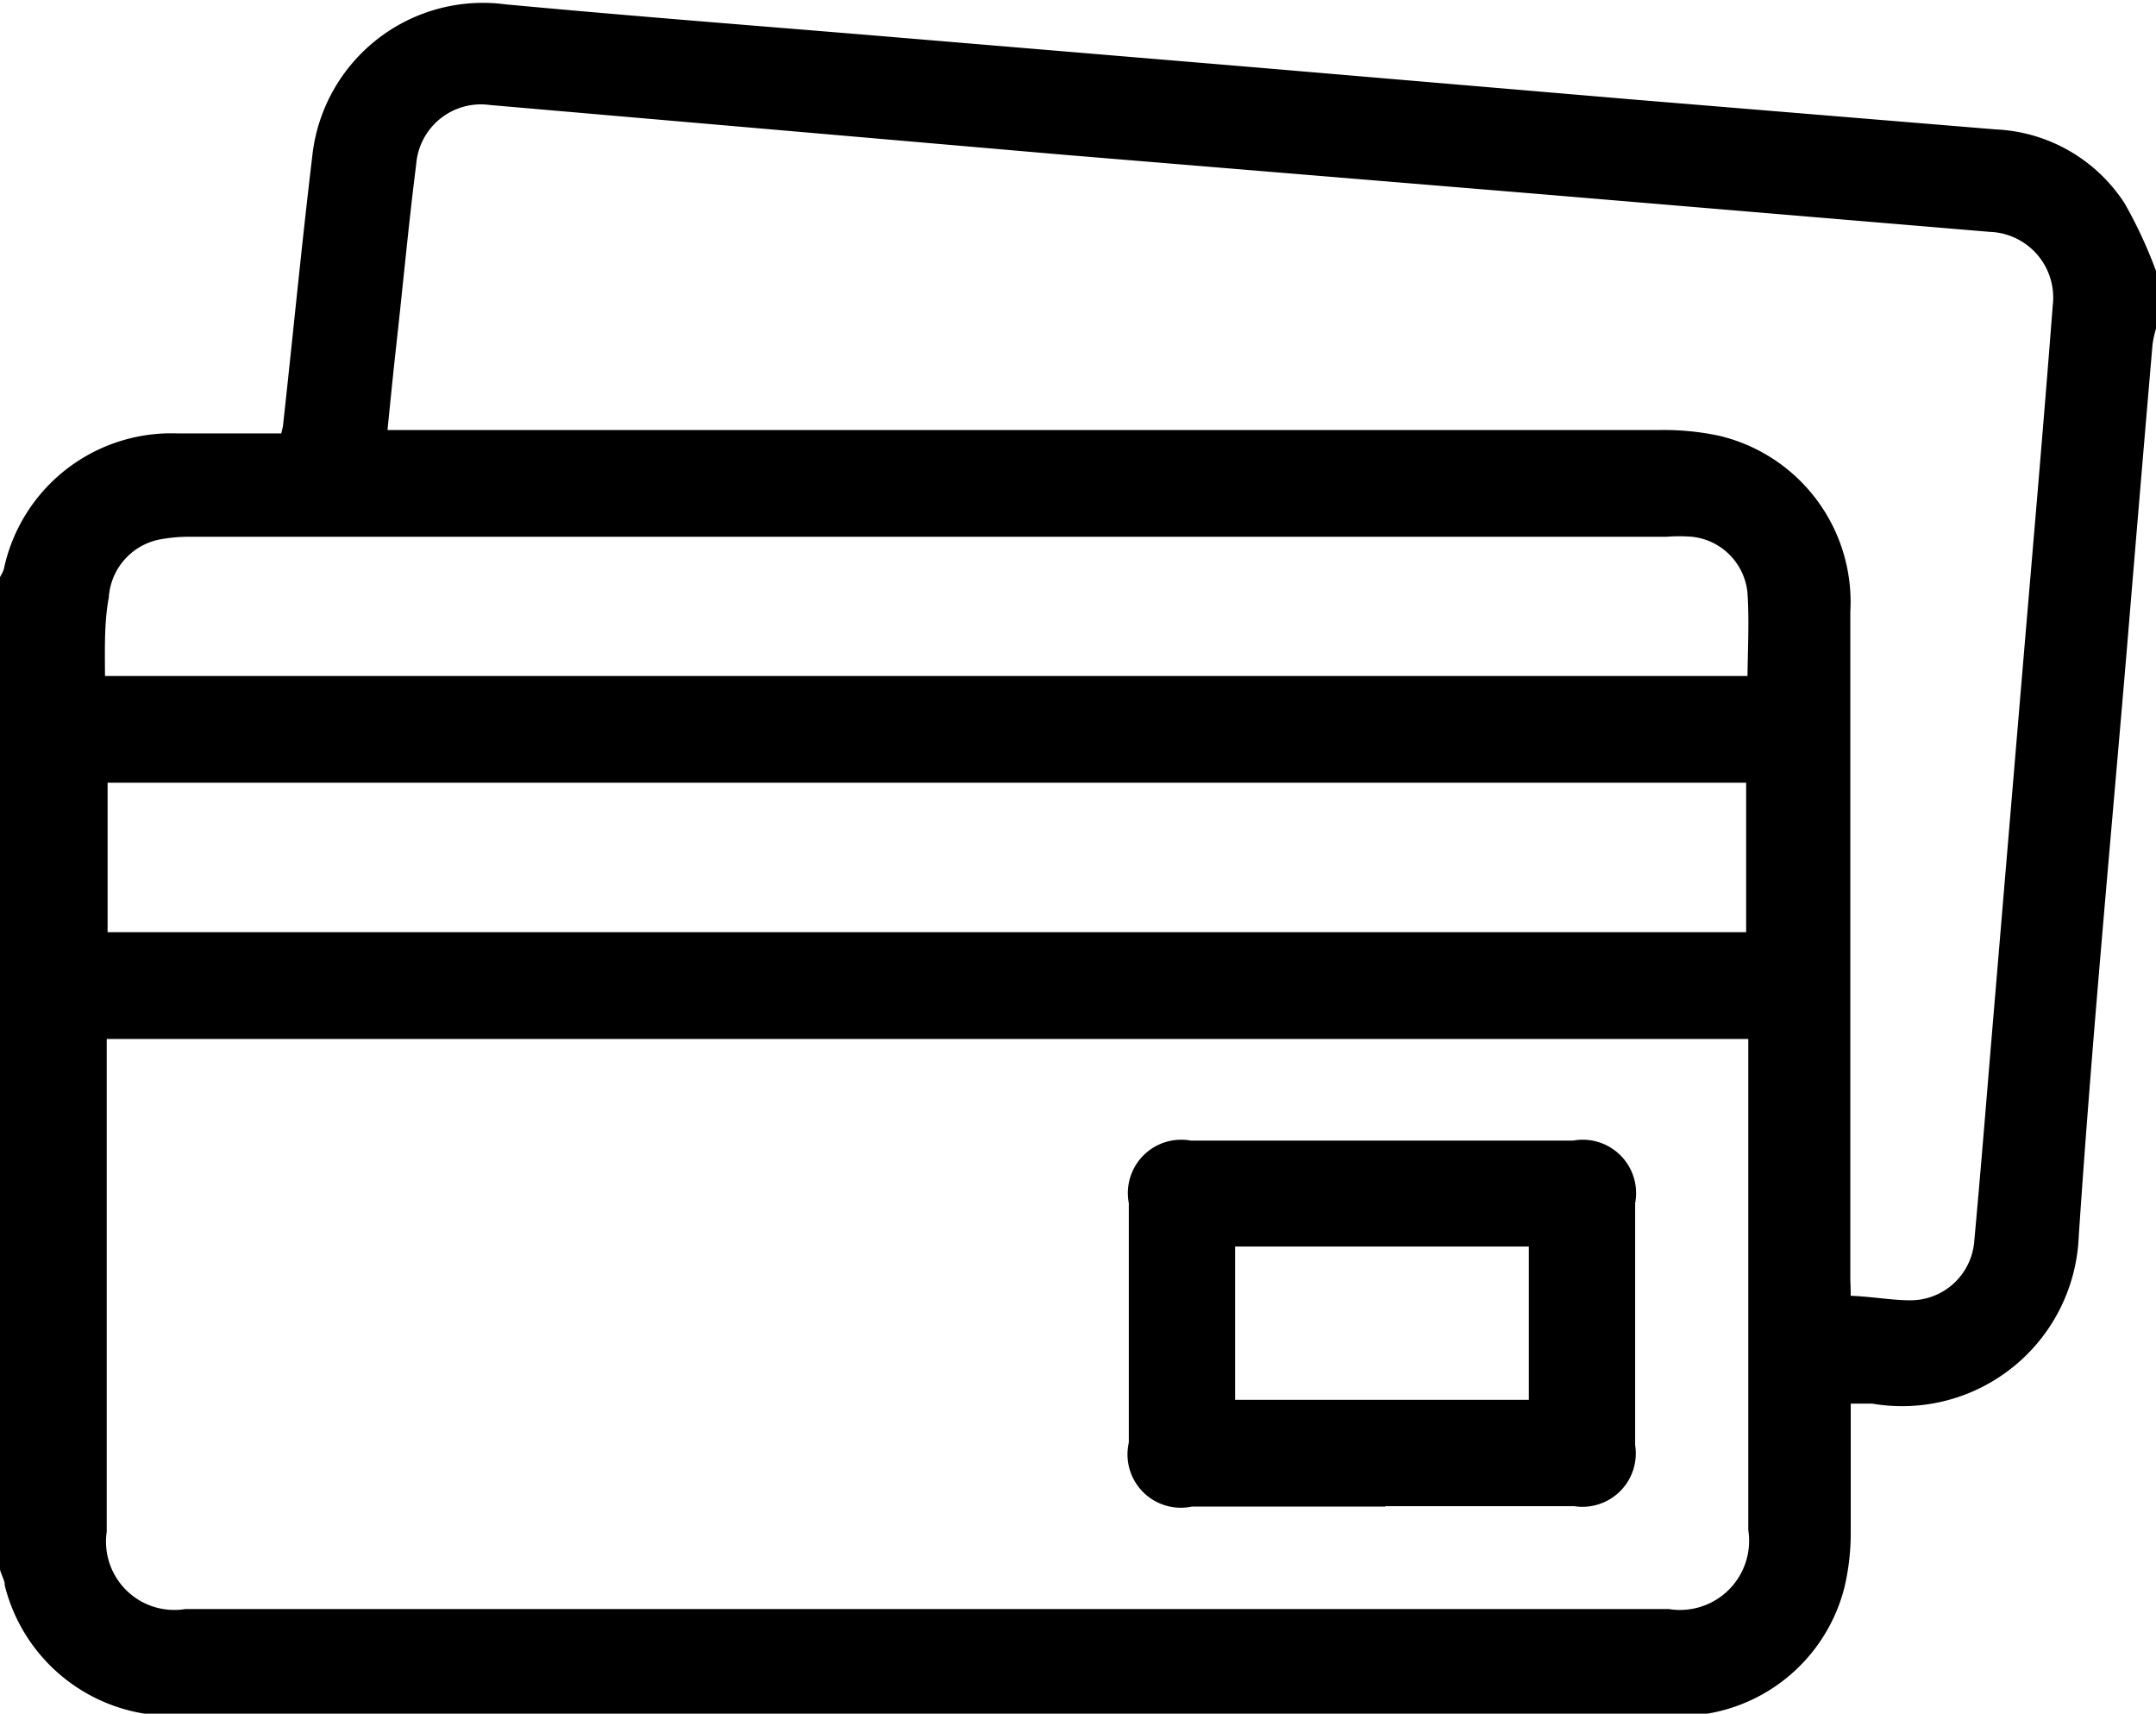
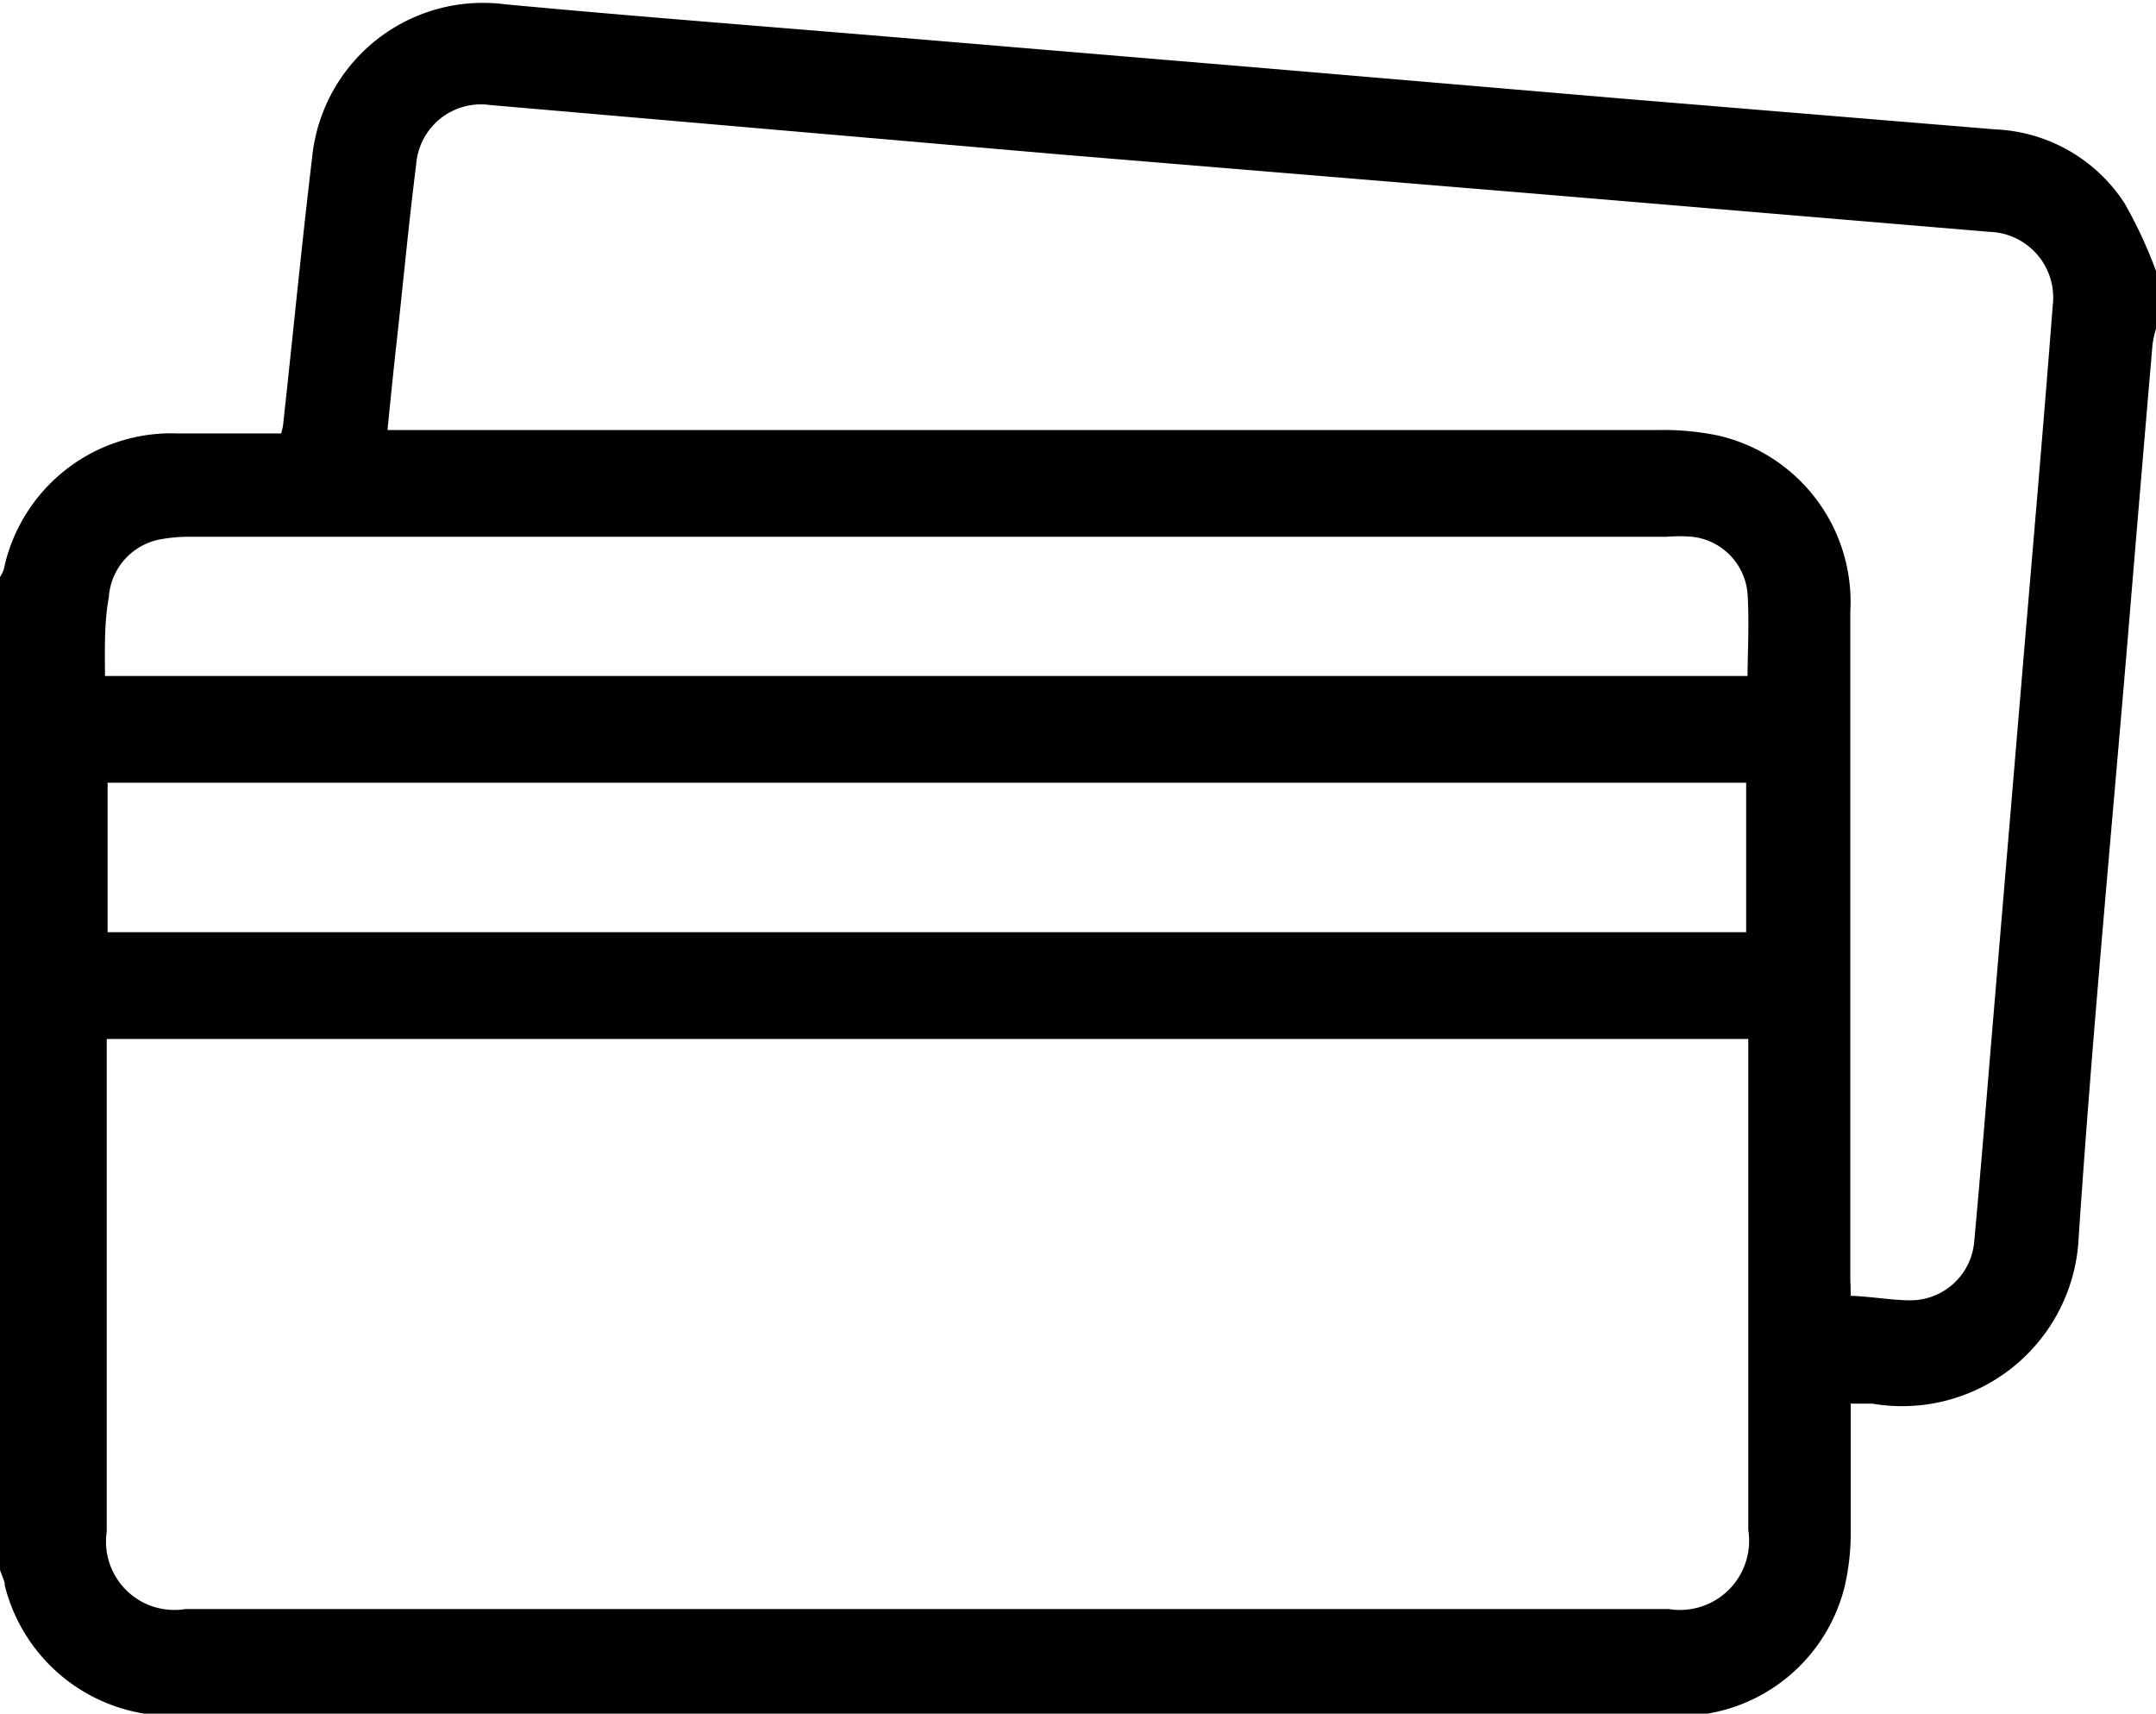
<svg xmlns="http://www.w3.org/2000/svg" id="Capa_1" data-name="Capa 1" viewBox="0 0 50.5 40.13">
  <defs>
    <style>.cls-1{stroke:#000;stroke-miterlimit:10;stroke-width:0.5px;}</style>
  </defs>
  <title>tarjeta</title>
  <path class="cls-1" d="M1714.75-563.91v1.27a2.79,2.79,0,0,0-.08.38q-0.3,3.5-.59,7c-0.39,4.64-.83,9.27-1.14,13.91a3.89,3.89,0,0,1-4.56,3.67c-0.25,0-.5,0-0.78,0,0,1.14,0,2.21,0,3.28a5.29,5.29,0,0,1-.14,1.21,3.74,3.74,0,0,1-3.8,2.82h-35.15a3.78,3.78,0,0,1-3.65-2.84c0-.12-0.07-0.25-0.11-0.37v-23.14a1.09,1.09,0,0,0,.08-0.18,3.76,3.76,0,0,1,3.84-3h2.64c0-.18.06-0.3,0.07-0.43,0.23-2.09.43-4.17,0.68-6.26a3.77,3.77,0,0,1,4.25-3.36c3,0.28,6,.51,9,0.76l8.61,0.72,8.7,0.74,8.61,0.71a3.55,3.55,0,0,1,2.82,1.61A10.34,10.34,0,0,1,1714.75-563.91Zm-48,17.69v0.54q0,5.61,0,11.23a1.85,1.85,0,0,0,2.11,2.08h34.71a1.87,1.87,0,0,0,2.13-2.12q0-5.59,0-11.18v-0.55H1666.7Zm40.9,6.51c0.57,0,1.09.11,1.6,0.11a1.75,1.75,0,0,0,1.74-1.59c0.14-1.52.26-3,.39-4.57l0.74-8.8c0.24-2.85.49-5.7,0.71-8.56a1.79,1.79,0,0,0-1.71-2l-10.6-.89-11.14-.92L1676-568.09a1.77,1.77,0,0,0-2,1.61c-0.18,1.42-.31,2.84-0.47,4.27-0.08.72-.15,1.44-0.23,2.23h30.07a6,6,0,0,1,1.35.13,3.75,3.75,0,0,1,2.87,3.87q0,7.84,0,15.67C1707.6-540.12,1707.6-539.93,1707.6-539.71Zm-40.88-8.51h38.88v-4h-38.88v4Zm0-6h38.91c0-.76.05-1.49,0-2.22a1.71,1.71,0,0,0-1.53-1.54,4.17,4.17,0,0,0-.63,0h-34.52a4,4,0,0,0-.82.07,1.73,1.73,0,0,0-1.38,1.57C1666.68-555.69,1666.71-555,1666.71-554.25Z" transform="translate(-1664.5 570.3)" />
-   <path class="cls-1" d="M1696.88-535.27h-4.49a1,1,0,0,1-1.2-1.22q0-2.83,0-5.66a1,1,0,0,1,1.18-1.19h9a1,1,0,0,1,1.18,1.19q0,2.86,0,5.71a1,1,0,0,1-1.16,1.16h-4.49Zm3.68-6.09h-7.38v4.09h7.38v-4.09Z" transform="translate(-1664.5 570.3)" />
</svg>